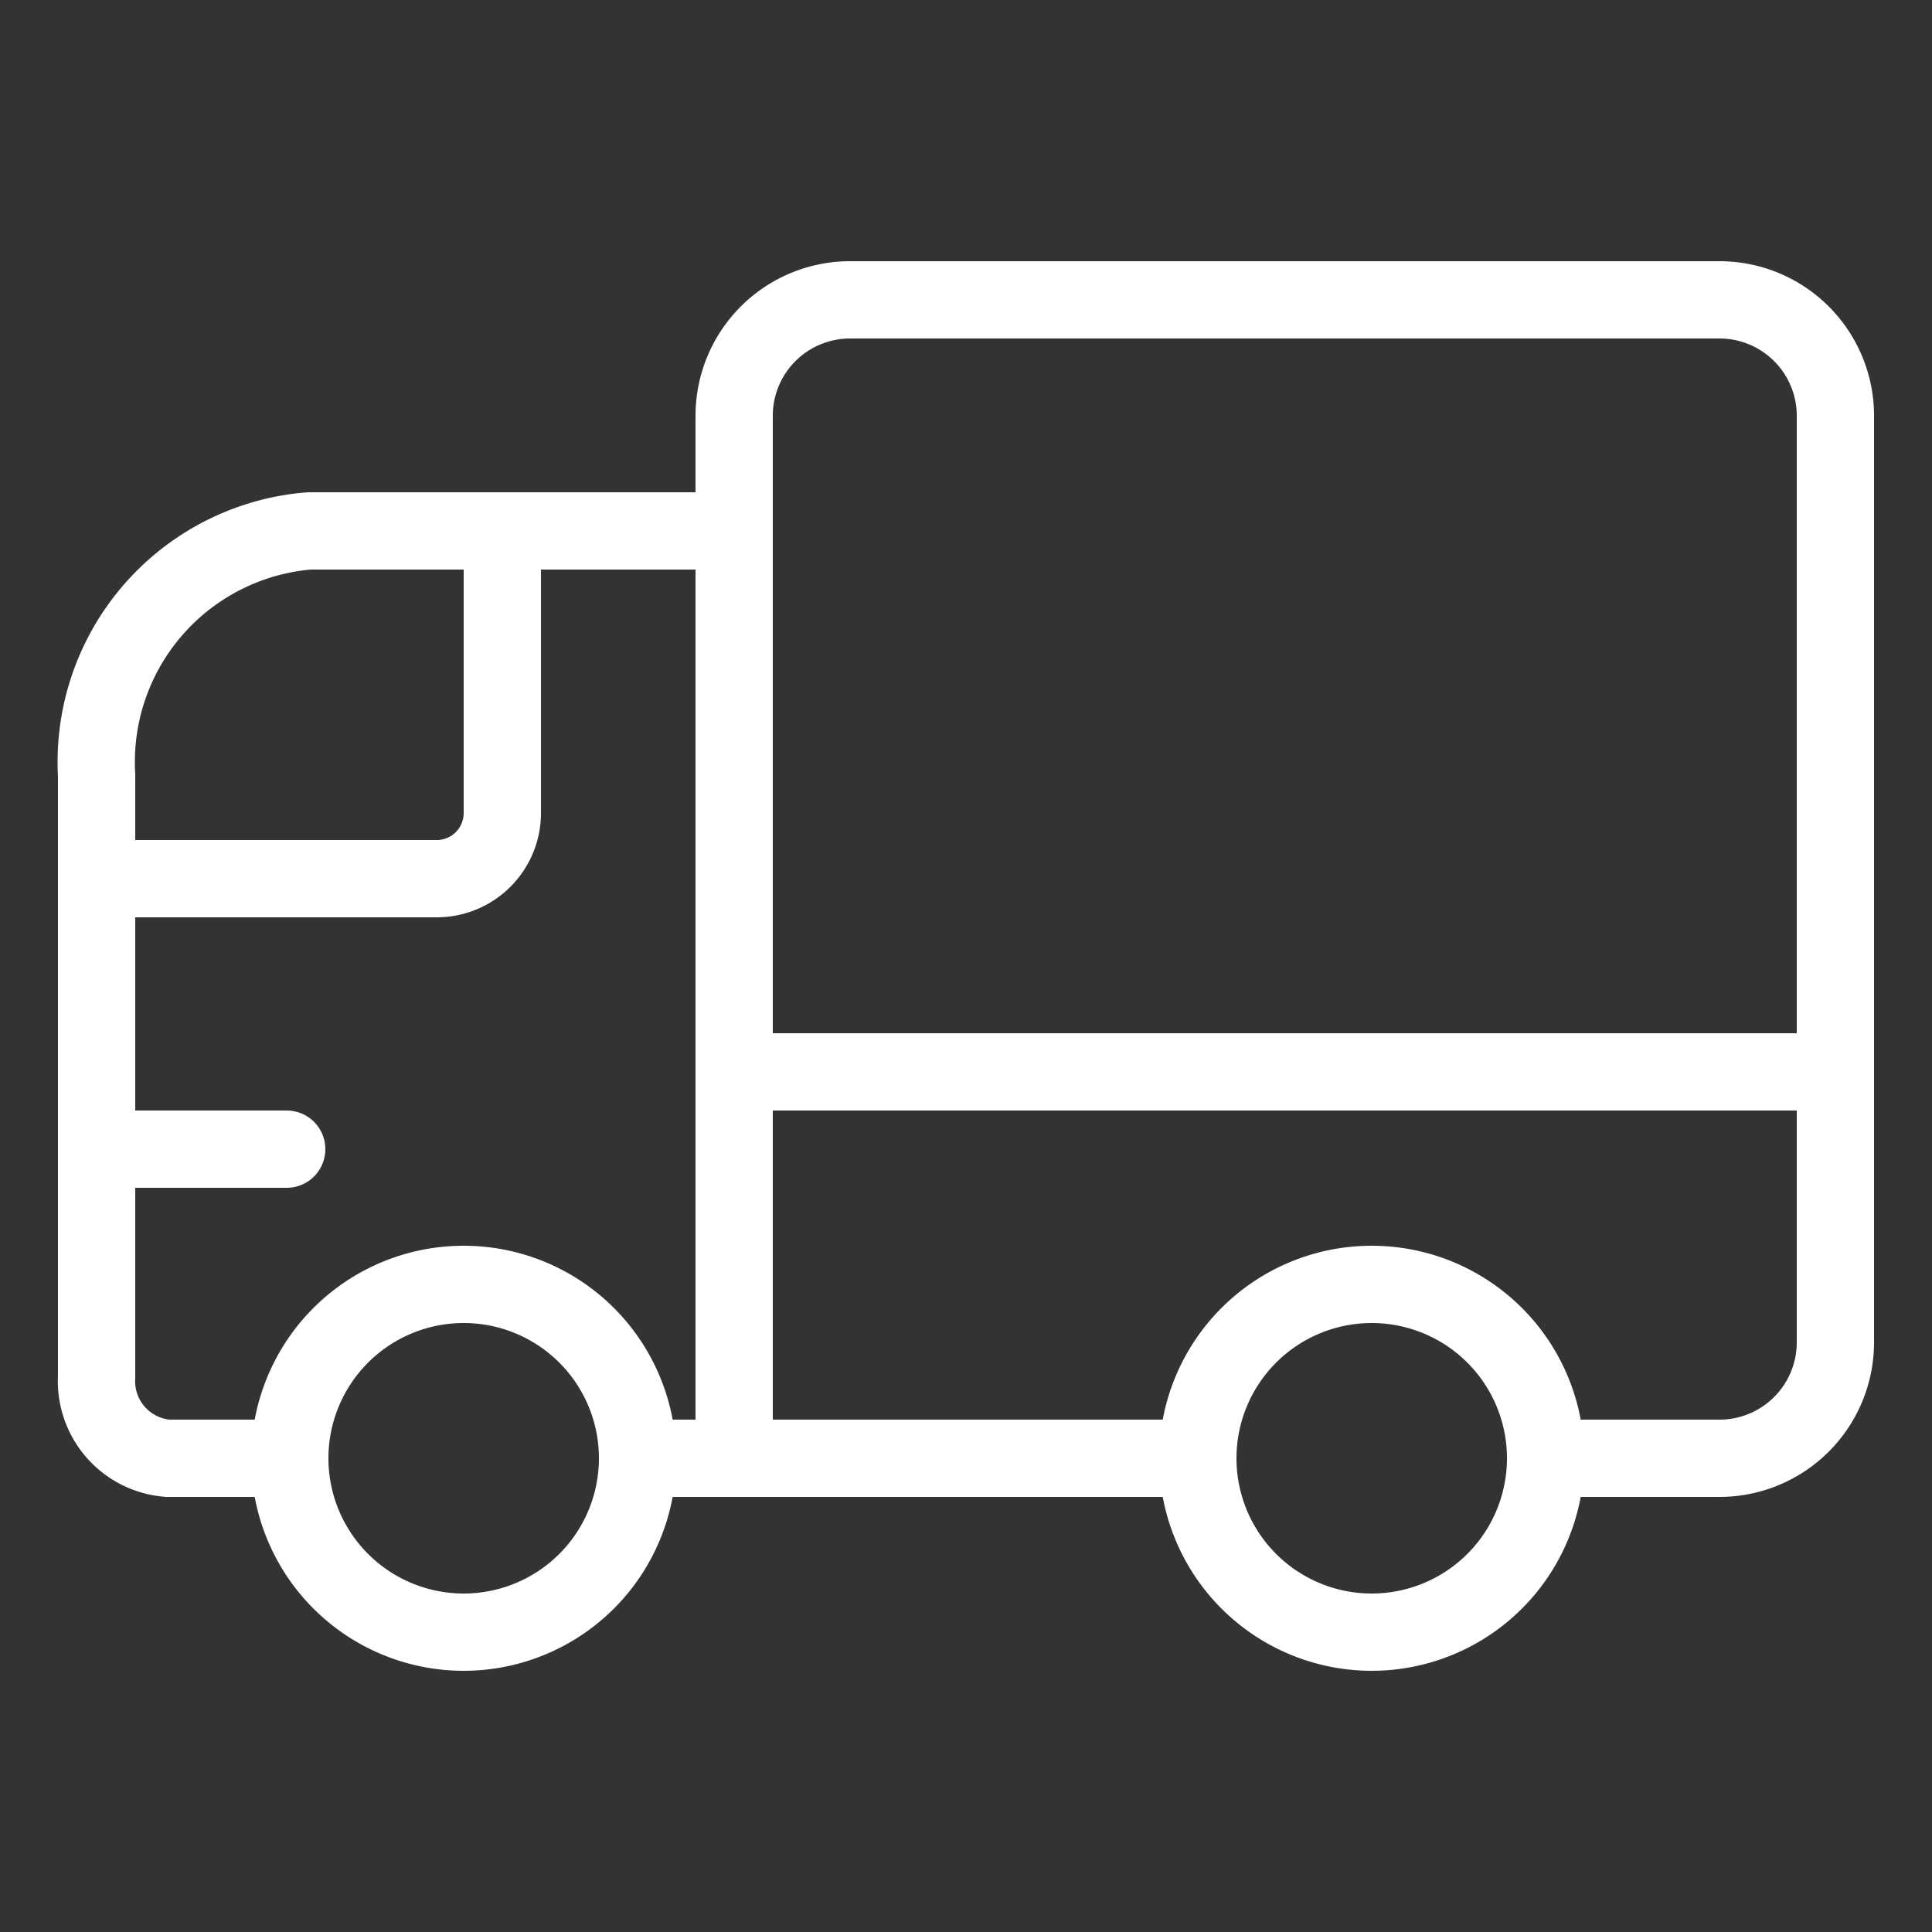
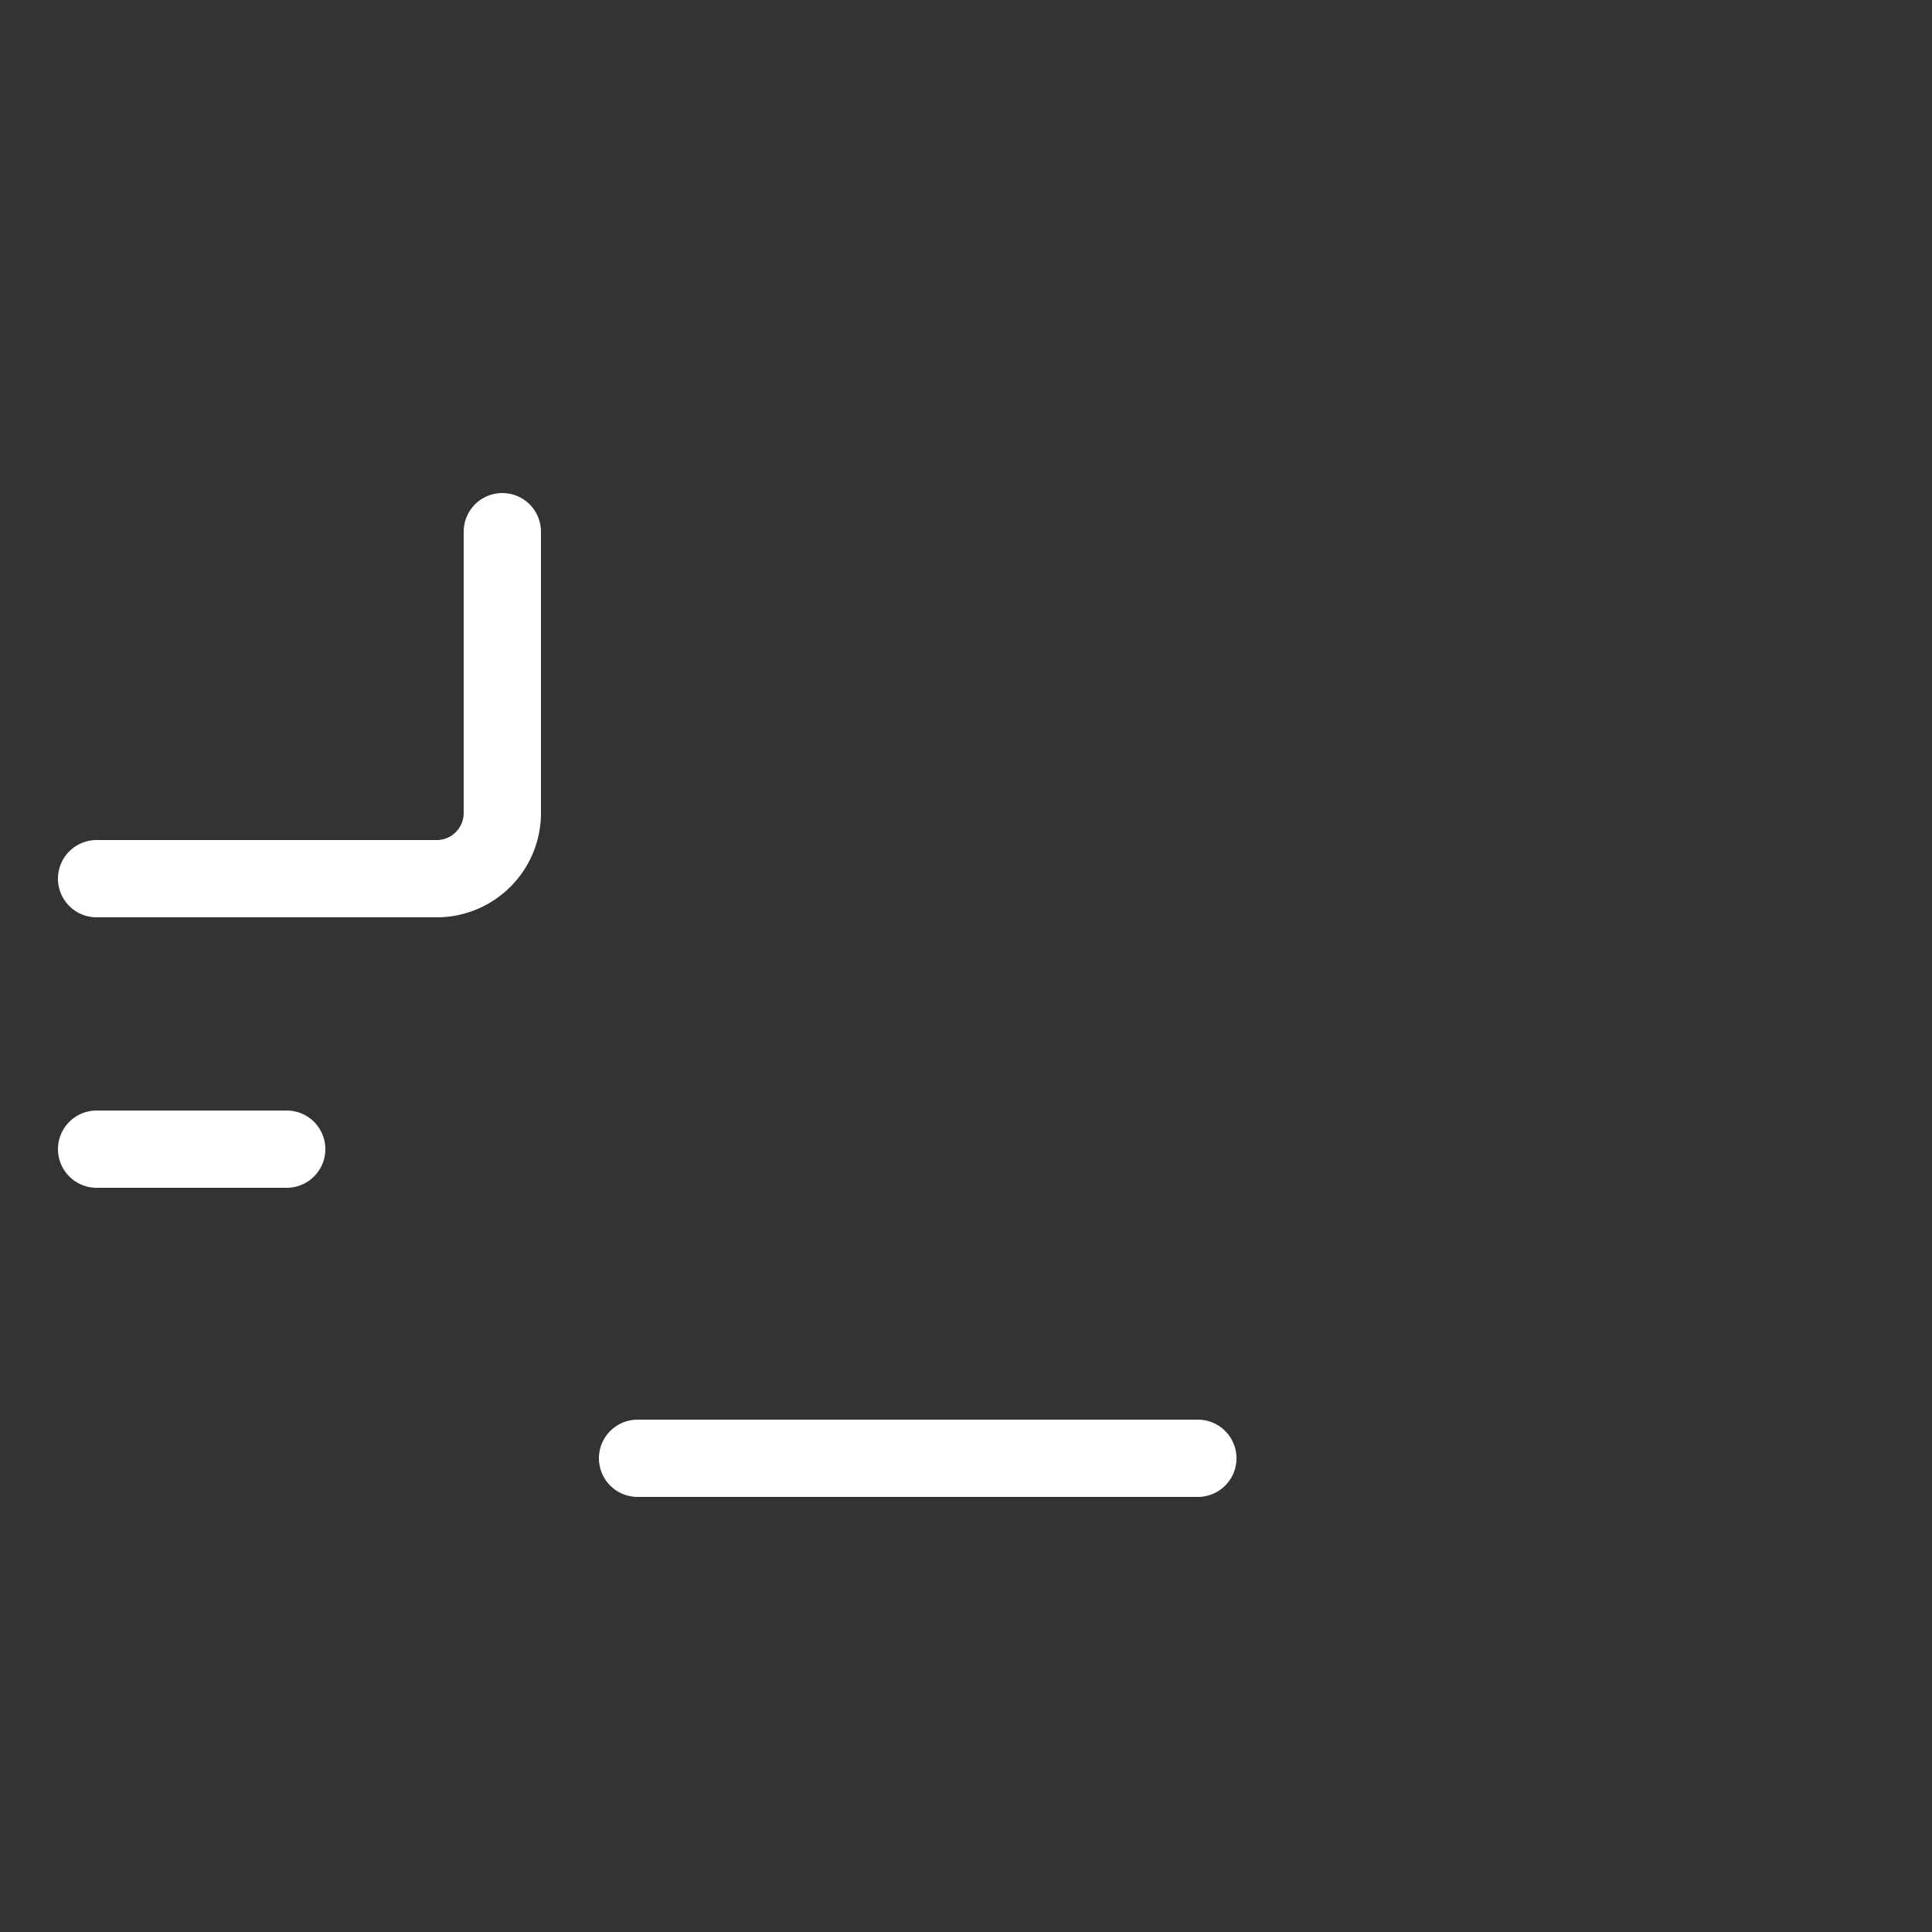
<svg xmlns="http://www.w3.org/2000/svg" viewBox="-0.5 -0.5 25 25" height="25" width="25" id="Delivery-Truck-5--Streamline-Ultimate.svg">
  <rect x="-0.5" y="-0.5" width="25" height="25" fill="#333333" stroke="none" />
  <desc>Delivery Truck 5 Streamline Icon: https://streamlinehq.com</desc>
  <g>
-     <path d="M9 18.37v-12H3.5A3 3 0 0 0 0.75 9.53v7.79a1 1 0 0 0 0.92 1.05h1.58" fill="none" stroke="#ffffff" stroke-linecap="round" stroke-linejoin="round" stroke-width="1" />
-     <path d="M3.25 18.37a2.25 2.25 0 1 0 4.5 0 2.25 2.25 0 1 0 -4.5 0" fill="none" stroke="#ffffff" stroke-linecap="round" stroke-linejoin="round" stroke-width="1" />
-     <path d="M15 18.37a2.25 2.25 0 1 0 4.5 0 2.25 2.25 0 1 0 -4.5 0" fill="none" stroke="#ffffff" stroke-linecap="round" stroke-linejoin="round" stroke-width="1" />
    <path d="M0.75 10.87h4.38A0.85 0.85 0 0 0 6 10V6.38" fill="none" stroke="#ffffff" stroke-linecap="round" stroke-linejoin="round" stroke-width="1" />
    <path d="m7.75 18.37 7.25 0" fill="none" stroke="#ffffff" stroke-linecap="round" stroke-linejoin="round" stroke-width="1" />
    <path d="m0.75 14.37 2.46 0" fill="none" stroke="#ffffff" stroke-linecap="round" stroke-linejoin="round" stroke-width="1" />
-     <path d="M23.25 13.37H9V4.88a1.5 1.5 0 0 1 1.5 -1.5h11.25a1.5 1.5 0 0 1 1.5 1.5Z" fill="none" stroke="#ffffff" stroke-linecap="round" stroke-linejoin="round" stroke-width="1" />
-     <path d="M19.5 18.37h2.25a1.5 1.5 0 0 0 1.5 -1.5v-3.5" fill="none" stroke="#ffffff" stroke-linecap="round" stroke-linejoin="round" stroke-width="1" />
  </g>
</svg>